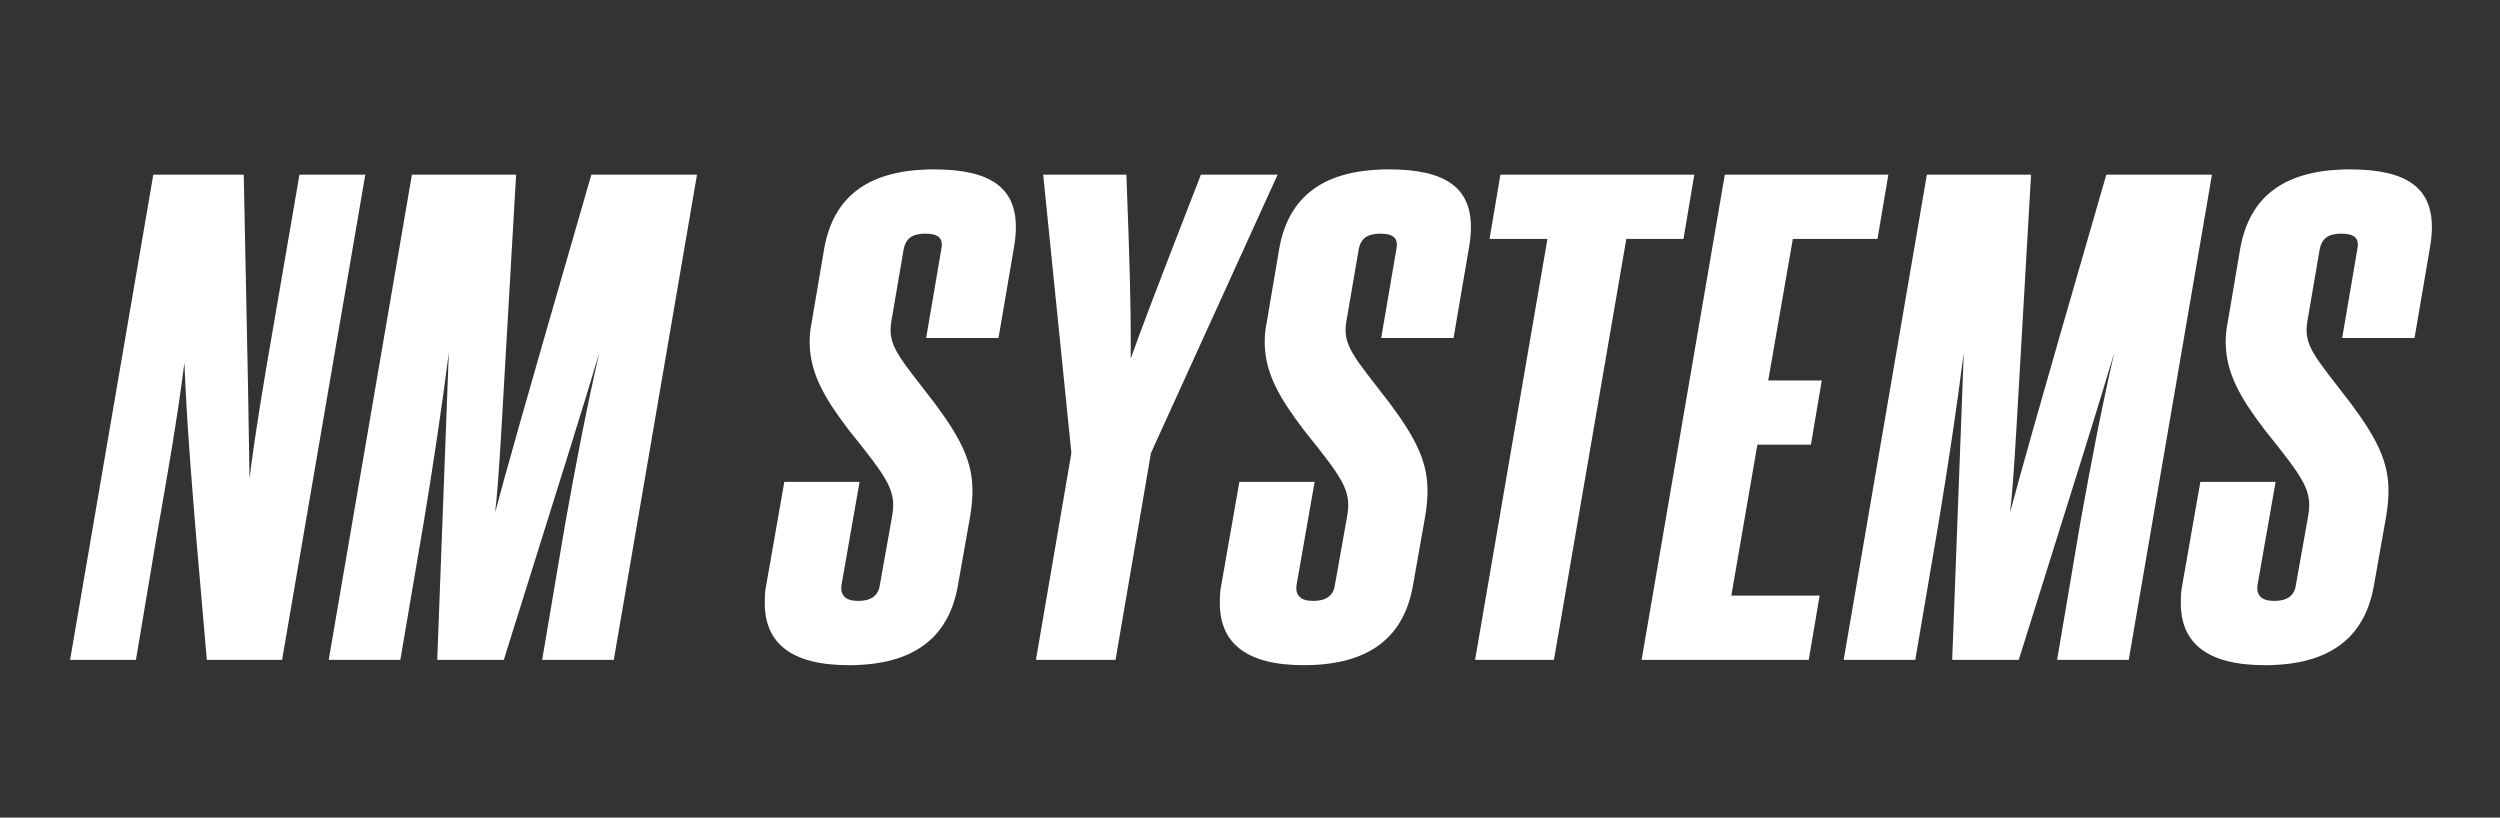
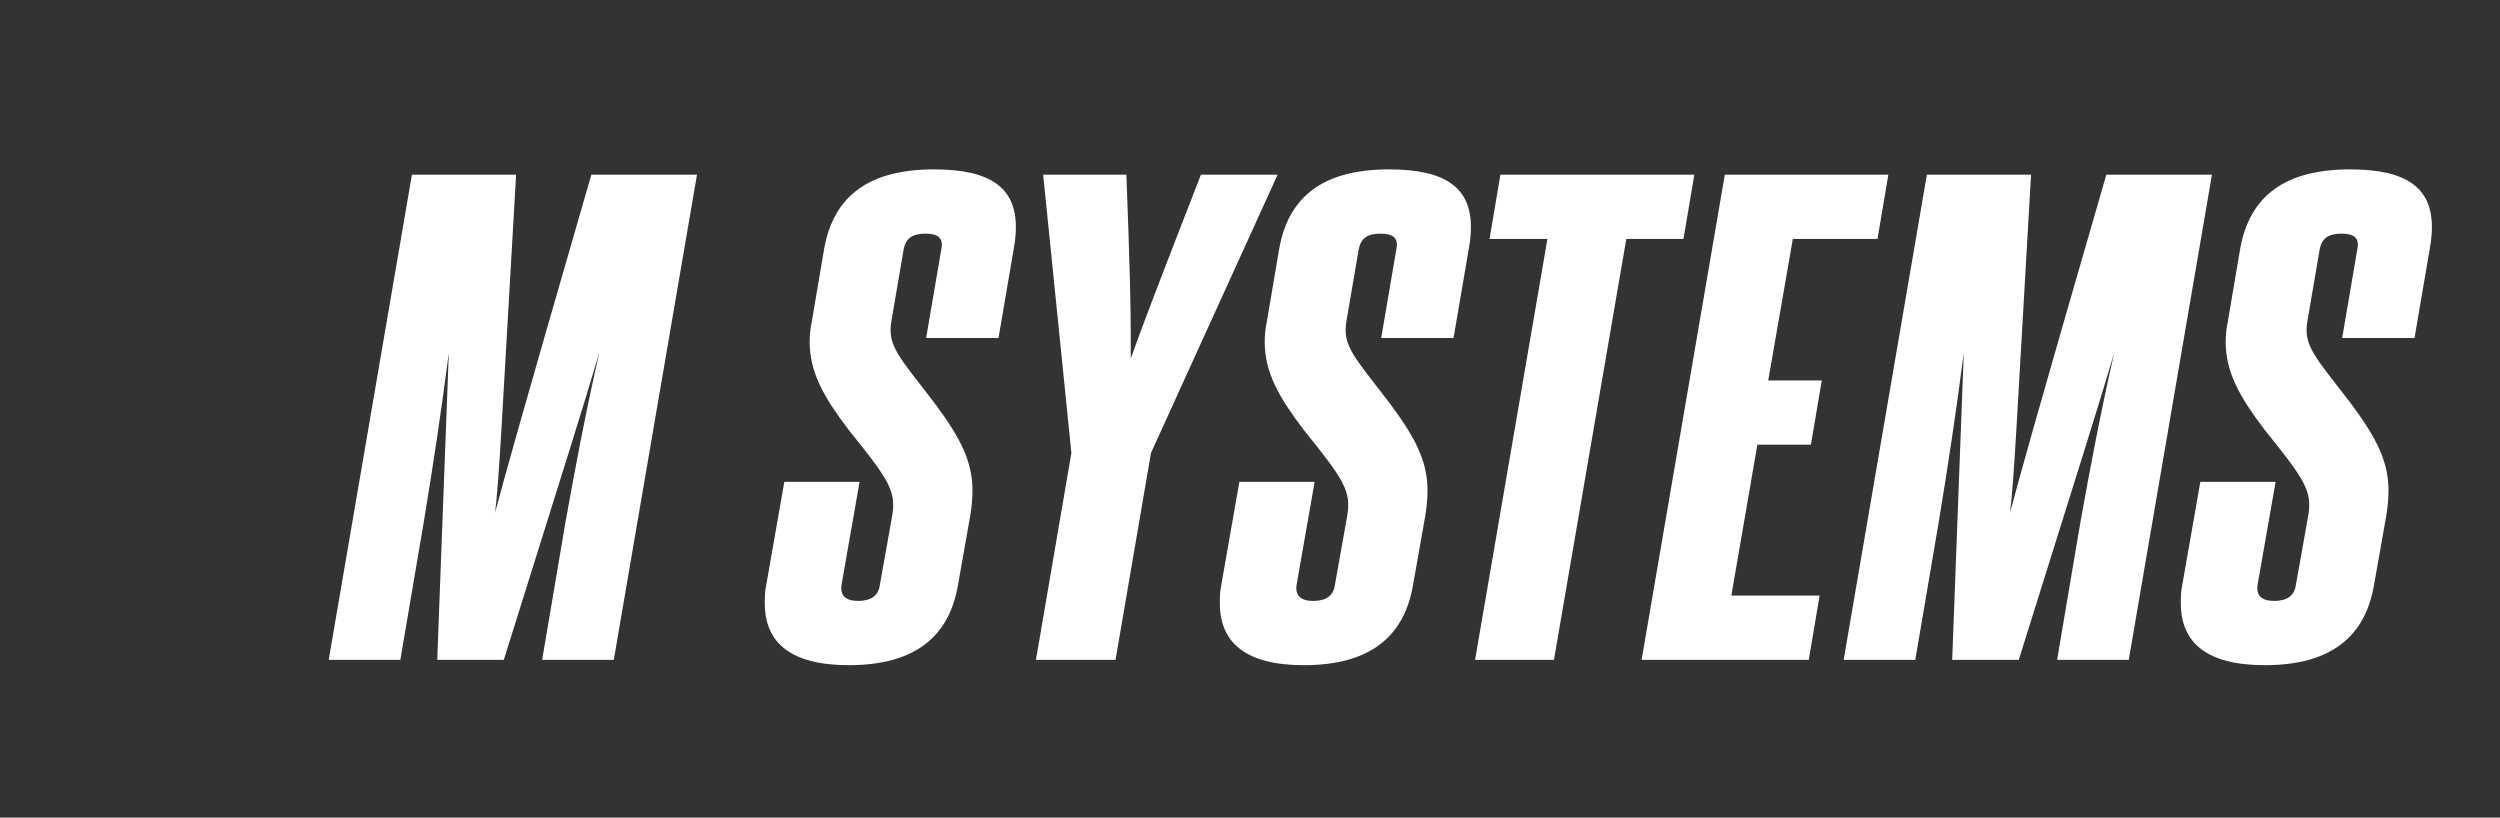
<svg xmlns="http://www.w3.org/2000/svg" xmlns:ns1="http://sodipodi.sourceforge.net/DTD/sodipodi-0.dtd" xmlns:ns2="http://www.inkscape.org/namespaces/inkscape" ns1:docname="nm systems logo 2 copy 2.svg" ns2:version="1.0 (4035a4f, 2020-05-01)" id="svg8" viewBox="0 0 529 173" height="173mm" width="529mm">
  <rect x="0" y="0" width="529" height="173" fill="#333333" stroke="none" />
  <defs id="defs2">
    <rect id="rect835" height="171.601" width="461.887" y="13.607" x="-133.048" />
  </defs>
  <g id="layer1" ns2:groupmode="layer" ns2:label="Layer 1">
    <g aria-label="NM SYSTEMS" transform="matrix(1.085,0,0,0.884,157.025,5.851)" id="text833" style="font-style:normal;font-weight:normal;font-size:141.111px;line-height:1.25;font-family:sans-serif;white-space:pre;shape-inside:url(#rect835);fill:#000000;fill-opacity:1;stroke:none;stroke-width:1.021">
-       <path d="M -89.71,151.332 -73.482,35.197 h -12.841 l -5.08,36.266 c -1.693,11.994 -3.387,24.13 -4.657,36.407 -0.141,-11.994 -0.282,-23.566 -1.129,-72.672 H -114.827 l -16.228,116.134 h 12.841 l 4.092,-29.916 c 1.976,-13.829 3.951,-27.517 5.362,-41.204 0.423,12.982 1.129,26.247 4.374,71.12 z" style="font-style:italic;font-variant:normal;font-weight:800;font-stretch:normal;font-size:141.111px;font-family:Steelfish;-inkscape-font-specification:'Steelfish Ultra-Bold Italic';stroke-width:1.021;fill:#ffffff" id="path1416" />
      <path d="M -25.021,151.332 -8.793,35.197 H -29.396 C -44.071,97.427 -46.188,107.023 -48.163,116.054 c 0.847,-9.031 1.129,-18.344 4.092,-80.857 H -64.391 L -80.619,151.332 h 13.97 l 4.516,-32.597 c 1.834,-13.547 3.528,-27.376 4.939,-40.922 l -2.258,73.519 h 12.982 c 11.853,-46.426 15.381,-60.113 18.627,-73.519 -2.54,13.547 -4.657,27.234 -6.632,40.781 l -4.516,32.738 z" style="font-style:italic;font-variant:normal;font-weight:800;font-stretch:normal;font-size:141.111px;font-family:Steelfish;-inkscape-font-specification:'Steelfish Ultra-Bold Italic';stroke-width:1.021;fill:#ffffff" id="path1418" />
      <path d="m 26.866,133.411 c -0.282,2.54 -1.693,3.81 -4.233,3.81 -2.399,0 -3.528,-1.27 -3.246,-3.81 l 3.528,-24.694 H 8.239 l -3.528,24.694 c -0.282,1.552 -0.282,2.963 -0.282,4.374 0,9.454 5.08,14.817 16.369,14.817 13.123,0 19.614,-7.056 21.308,-19.191 l 2.399,-16.651 c 0.282,-2.117 0.423,-4.092 0.423,-5.927 0,-6.773 -2.117,-12.277 -7.338,-20.884 -7.056,-11.289 -9.313,-13.829 -8.467,-19.756 l 2.399,-17.216 c 0.423,-2.54 1.693,-3.669 4.233,-3.669 2.54,0 3.528,1.129 3.104,3.669 l -2.963,21.308 h 14.111 l 2.963,-21.308 c 0.282,-1.834 0.423,-3.669 0.423,-5.221 0,-9.313 -4.798,-13.829 -15.946,-13.829 -12.559,0 -19.614,6.209 -21.449,19.05 l -2.399,17.357 c -0.282,1.693 -0.423,3.246 -0.423,4.798 0,7.479 2.822,13.406 7.62,21.167 7.761,11.853 9.313,14.534 8.467,20.602 z" style="font-style:italic;font-variant:normal;font-weight:800;font-stretch:normal;font-size:141.111px;font-family:Steelfish;-inkscape-font-specification:'Steelfish Ultra-Bold Italic';stroke-width:1.021;fill:#ffffff" id="path1420" />
      <path d="M 72.83,151.332 79.745,101.802 104.439,35.197 H 89.482 C 80.45,63.702 78.052,71.463 75.794,79.224 v -5.221 c 0,-6.773 -0.141,-16.369 -0.847,-38.806 H 58.719 l 5.503,66.604 -6.914,49.53 z" style="font-style:italic;font-variant:normal;font-weight:800;font-stretch:normal;font-size:141.111px;font-family:Steelfish;-inkscape-font-specification:'Steelfish Ultra-Bold Italic';stroke-width:1.021;fill:#ffffff" id="path1422" />
      <path d="m 115.611,133.411 c -0.282,2.54 -1.693,3.81 -4.233,3.81 -2.399,0 -3.528,-1.27 -3.246,-3.81 l 3.528,-24.694 H 96.985 l -3.528,24.694 c -0.282,1.552 -0.282,2.963 -0.282,4.374 0,9.454 5.08,14.817 16.369,14.817 13.123,0 19.614,-7.056 21.308,-19.191 l 2.399,-16.651 c 0.282,-2.117 0.423,-4.092 0.423,-5.927 0,-6.773 -2.117,-12.277 -7.338,-20.884 -7.056,-11.289 -9.313,-13.829 -8.467,-19.756 l 2.399,-17.216 c 0.423,-2.54 1.693,-3.669 4.233,-3.669 2.54,0 3.528,1.129 3.104,3.669 l -2.963,21.308 h 14.111 l 2.963,-21.308 c 0.282,-1.834 0.423,-3.669 0.423,-5.221 0,-9.313 -4.798,-13.829 -15.946,-13.829 -12.559,0 -19.614,6.209 -21.449,19.05 l -2.399,17.357 c -0.282,1.693 -0.423,3.246 -0.423,4.798 0,7.479 2.822,13.406 7.62,21.167 7.761,11.853 9.313,14.534 8.467,20.602 z" style="font-style:italic;font-variant:normal;font-weight:800;font-stretch:normal;font-size:141.111px;font-family:Steelfish;-inkscape-font-specification:'Steelfish Ultra-Bold Italic';stroke-width:1.021;fill:#ffffff" id="path1424" />
      <path d="m 158.331,151.332 14.111,-100.753 h 11.148 l 2.117,-15.381 H 147.888 l -2.117,15.381 h 11.289 l -14.111,100.753 z" style="font-style:italic;font-variant:normal;font-weight:800;font-stretch:normal;font-size:141.111px;font-family:Steelfish;-inkscape-font-specification:'Steelfish Ultra-Bold Italic';stroke-width:1.021;fill:#ffffff" id="path1426" />
      <path d="m 208.024,151.332 2.117,-15.381 h -17.216 l 5.08,-36.124 h 10.442 l 2.117,-15.381 h -10.442 l 4.798,-33.867 h 16.51 l 2.117,-15.381 H 191.655 L 175.427,151.332 Z" style="font-style:italic;font-variant:normal;font-weight:800;font-stretch:normal;font-size:141.111px;font-family:Steelfish;-inkscape-font-specification:'Steelfish Ultra-Bold Italic';stroke-width:1.021;fill:#ffffff" id="path1428" />
      <path d="M 270.43,151.332 286.658,35.197 h -20.602 C 251.38,97.427 249.263,107.023 247.288,116.054 c 0.847,-9.031 1.129,-18.344 4.092,-80.857 H 231.06 L 214.832,151.332 h 13.97 l 4.516,-32.597 c 1.834,-13.547 3.528,-27.376 4.939,-40.922 l -2.258,73.519 h 12.982 c 11.853,-46.426 15.381,-60.113 18.627,-73.519 -2.54,13.547 -4.657,27.234 -6.632,40.781 l -4.516,32.738 z" style="font-style:italic;font-variant:normal;font-weight:800;font-stretch:normal;font-size:141.111px;font-family:Steelfish;-inkscape-font-specification:'Steelfish Ultra-Bold Italic';stroke-width:1.021;fill:#ffffff" id="path1430" />
      <path d="m 303.024,133.411 c -0.282,2.54 -1.693,3.81 -4.233,3.81 -2.399,0 -3.528,-1.27 -3.246,-3.81 l 3.528,-24.694 h -14.676 l -3.528,24.694 c -0.282,1.552 -0.282,2.963 -0.282,4.374 0,9.454 5.08,14.817 16.369,14.817 13.123,0 19.614,-7.056 21.308,-19.191 l 2.399,-16.651 c 0.282,-2.117 0.423,-4.092 0.423,-5.927 0,-6.773 -2.117,-12.277 -7.338,-20.884 -7.056,-11.289 -9.313,-13.829 -8.467,-19.756 l 2.399,-17.216 c 0.423,-2.54 1.693,-3.669 4.233,-3.669 2.54,0 3.528,1.129 3.104,3.669 l -2.963,21.308 h 14.111 l 2.963,-21.308 c 0.282,-1.834 0.423,-3.669 0.423,-5.221 0,-9.313 -4.798,-13.829 -15.946,-13.829 -12.559,0 -19.614,6.209 -21.449,19.05 l -2.399,17.357 c -0.282,1.693 -0.423,3.246 -0.423,4.798 0,7.479 2.822,13.406 7.62,21.167 7.761,11.853 9.313,14.534 8.467,20.602 z" style="font-style:italic;font-variant:normal;font-weight:800;font-stretch:normal;font-size:141.111px;font-family:Steelfish;-inkscape-font-specification:'Steelfish Ultra-Bold Italic';stroke-width:1.021;fill:#ffffff" id="path1432" />
    </g>
  </g>
</svg>